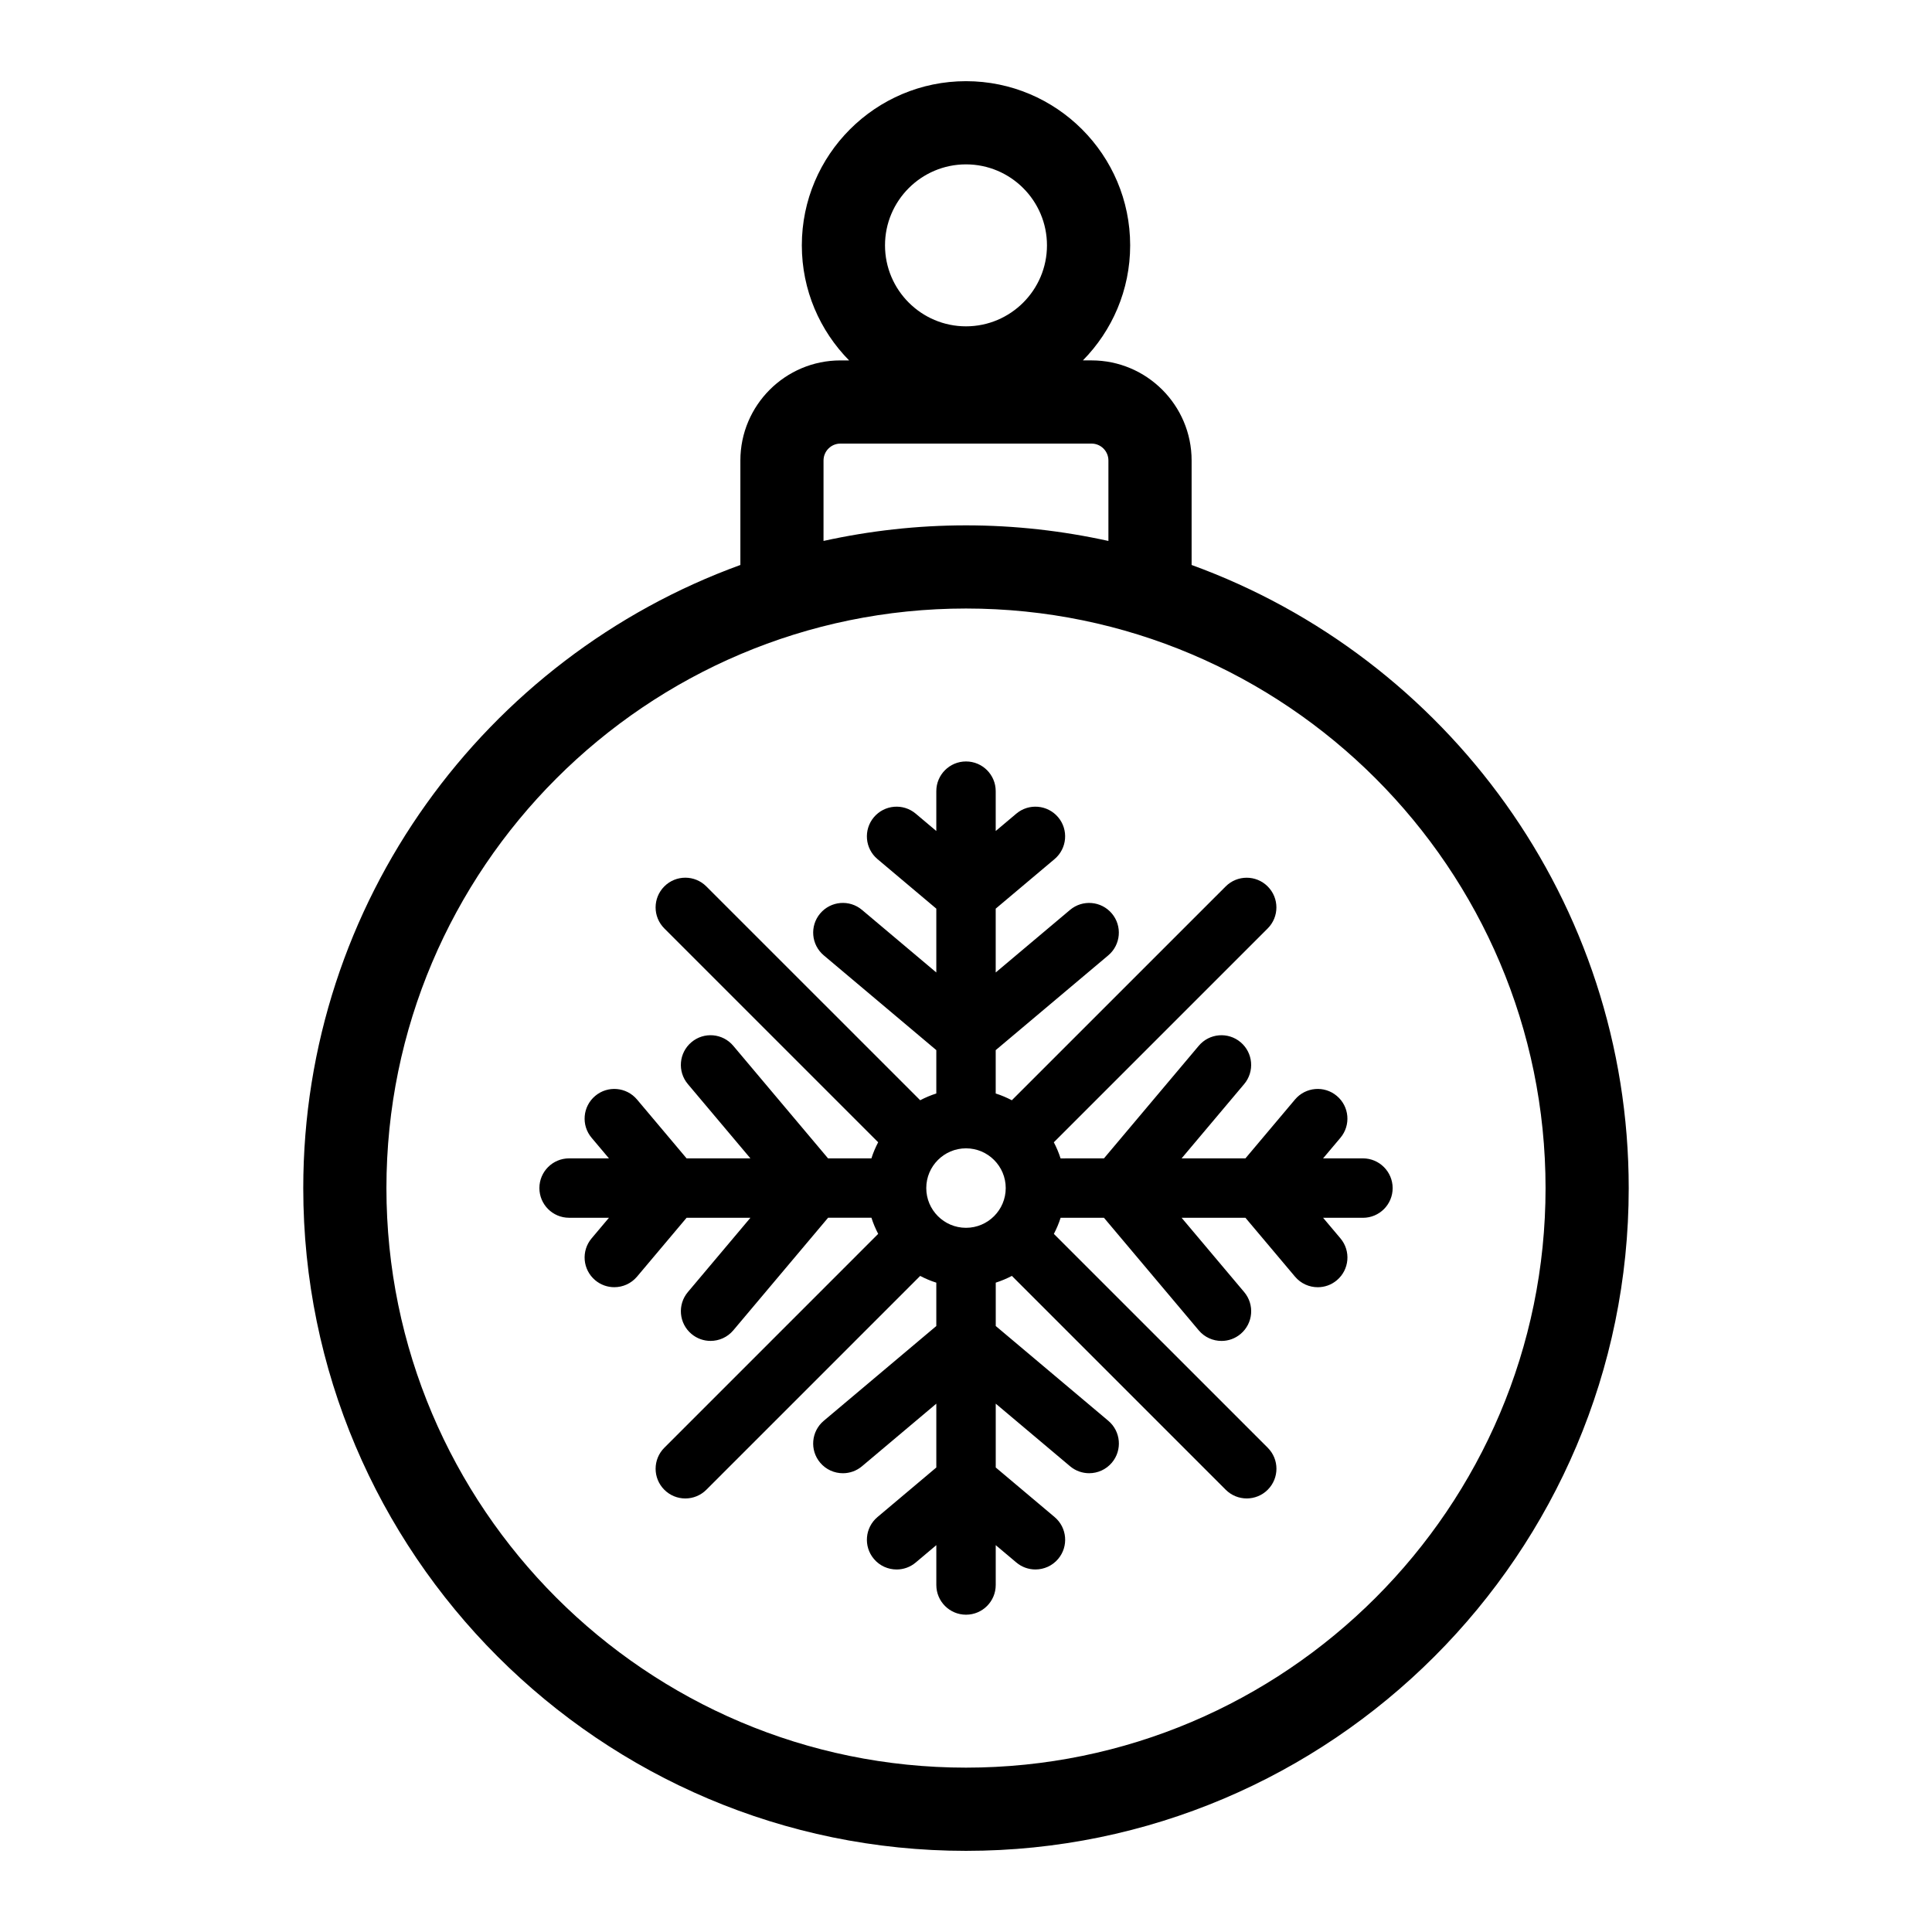
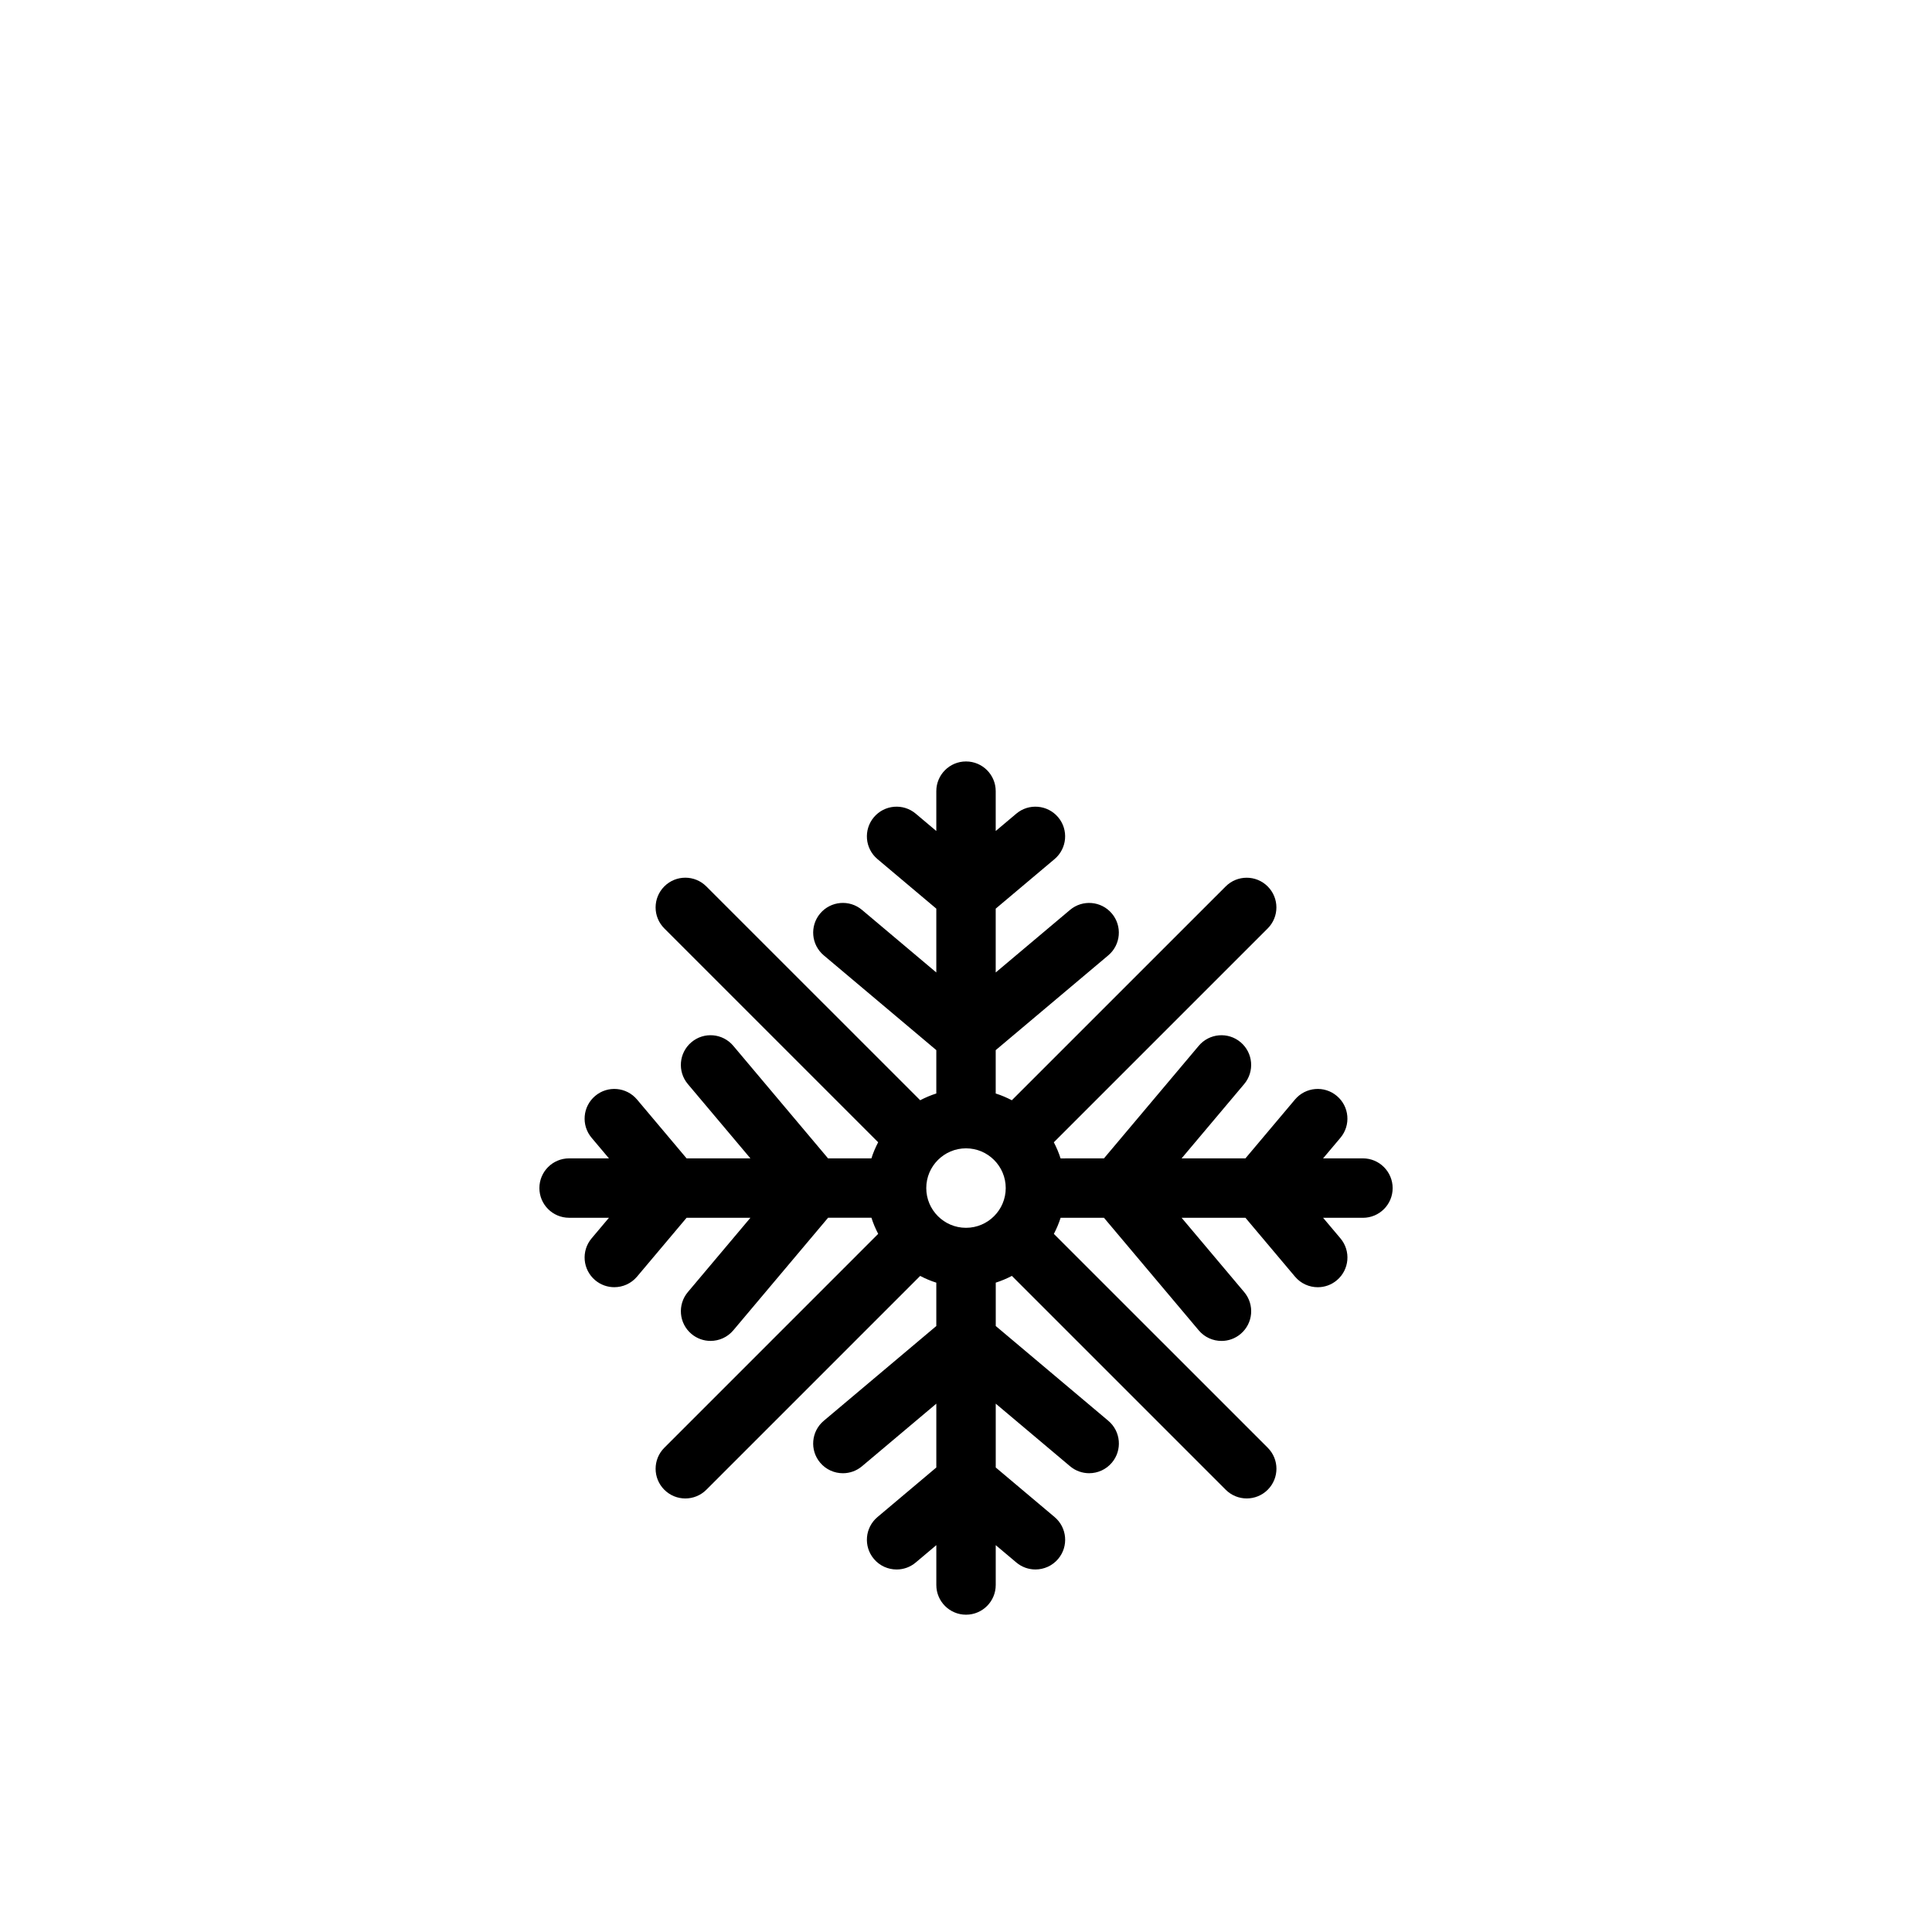
<svg xmlns="http://www.w3.org/2000/svg" fill="#000000" width="800px" height="800px" version="1.1" viewBox="144 144 512 512">
  <g>
    <path d="m505.19 450.98h-10.559l4.598-5.457c2.801-3.328 2.375-8.293-0.953-11.09-3.32-2.809-8.289-2.375-11.09 0.949l-13.137 15.598h-16.914l16.582-19.691c2.801-3.328 2.375-8.293-0.949-11.09-3.328-2.809-8.293-2.375-11.09 0.949l-25.121 29.836-11.496 0.004c-0.469-1.484-1.078-2.91-1.789-4.269l56.676-56.672c3.078-3.078 3.078-8.059 0-11.133-3.074-3.078-8.062-3.078-11.133 0l-56.672 56.664c-1.359-0.711-2.785-1.324-4.273-1.789v-11.492l29.832-25.121c3.324-2.801 3.75-7.769 0.949-11.09-2.801-3.324-7.766-3.75-11.09-0.949l-19.691 16.578v-16.914l15.598-13.137c3.324-2.801 3.75-7.769 0.949-11.09-2.801-3.32-7.769-3.75-11.09-0.949l-5.457 4.598v-10.562c0-4.348-3.523-7.871-7.871-7.871s-7.871 3.523-7.871 7.871v10.562l-5.457-4.598c-3.328-2.805-8.293-2.371-11.09 0.949-2.801 3.328-2.375 8.293 0.949 11.09l15.598 13.137v16.914l-19.691-16.582c-3.324-2.805-8.289-2.375-11.09 0.949-2.801 3.324-2.375 8.289 0.949 11.09l29.832 25.121v11.492c-1.484 0.469-2.91 1.078-4.273 1.789l-56.676-56.668c-3.074-3.078-8.062-3.078-11.133 0-3.078 3.078-3.078 8.059 0 11.133l56.672 56.672c-0.711 1.359-1.324 2.785-1.789 4.273h-11.488l-25.121-29.836c-2.801-3.324-7.766-3.758-11.09-0.949-3.324 2.801-3.75 7.766-0.949 11.09l16.582 19.691h-16.914l-13.137-15.598c-2.801-3.324-7.766-3.758-11.09-0.949-3.324 2.801-3.75 7.766-0.949 11.09l4.598 5.457h-10.562c-4.348 0-7.871 3.523-7.871 7.871 0 4.348 3.523 7.871 7.871 7.871h10.562l-4.598 5.457c-2.801 3.328-2.375 8.293 0.949 11.09 1.477 1.246 3.277 1.852 5.066 1.852 2.242 0 4.469-0.953 6.027-2.801l13.137-15.598h16.914l-16.582 19.691c-2.801 3.328-2.375 8.293 0.949 11.09 1.477 1.246 3.277 1.852 5.066 1.852 2.242 0 4.469-0.953 6.027-2.801l25.121-29.836h11.488c0.469 1.484 1.078 2.91 1.789 4.273l-56.676 56.68c-3.078 3.078-3.078 8.059 0 11.133 1.535 1.535 3.551 2.305 5.566 2.305 2.016 0 4.031-0.77 5.566-2.305l56.672-56.672c1.359 0.711 2.785 1.324 4.273 1.789v11.492l-29.832 25.121c-3.324 2.801-3.75 7.769-0.949 11.09 1.555 1.848 3.781 2.801 6.027 2.801 1.789 0 3.59-0.609 5.066-1.852l19.691-16.582v16.914l-15.598 13.137c-3.324 2.801-3.75 7.766-0.949 11.09 1.555 1.848 3.781 2.801 6.027 2.801 1.789 0 3.59-0.605 5.066-1.852l5.457-4.598v10.562c0 4.348 3.523 7.871 7.871 7.871 4.348 0 7.871-3.523 7.871-7.871v-10.562l5.457 4.594c1.477 1.246 3.277 1.852 5.066 1.852 2.242 0 4.469-0.953 6.027-2.801 2.801-3.324 2.375-8.289-0.949-11.09l-15.598-13.137v-16.914l19.691 16.582c1.477 1.246 3.277 1.852 5.066 1.852 2.242 0 4.469-0.953 6.027-2.801 2.801-3.324 2.375-8.289-0.949-11.09l-29.832-25.121v-11.492c1.484-0.469 2.91-1.078 4.273-1.789l56.672 56.672c1.535 1.535 3.551 2.305 5.566 2.305 2.016 0 4.031-0.77 5.566-2.305 3.078-3.078 3.078-8.059 0-11.133l-56.676-56.672c0.711-1.359 1.32-2.785 1.789-4.269h11.488l25.121 29.836c1.555 1.848 3.781 2.801 6.027 2.801 1.789 0 3.59-0.605 5.066-1.852 3.324-2.801 3.75-7.766 0.949-11.09l-16.582-19.691h16.914l13.137 15.598c1.555 1.848 3.781 2.801 6.027 2.801 1.789 0 3.59-0.605 5.062-1.852 3.328-2.801 3.75-7.766 0.953-11.09l-4.598-5.457h10.559c4.348 0 7.871-3.523 7.871-7.871-0.008-4.348-3.535-7.879-7.883-7.879zm-115.72 7.871c0-5.805 4.723-10.531 10.531-10.531 5.805 0 10.527 4.723 10.527 10.531 0 5.805-4.723 10.531-10.527 10.531-5.809 0-10.531-4.723-10.531-10.531z" />
-     <path d="m459.79 293.72v-27.691c0-14.625-11.895-26.52-26.516-26.52h-2.297c7.734-7.856 12.527-18.621 12.527-30.492 0-23.988-19.516-43.504-43.504-43.504-23.988 0-43.508 19.516-43.508 43.508 0 11.871 4.789 22.633 12.527 30.492h-2.297c-14.625 0-26.516 11.895-26.516 26.52v27.691c-67.492 24.512-115.84 89.281-115.84 165.14 0 96.84 78.785 175.63 175.63 175.63 96.84 0 175.63-78.785 175.63-175.63-0.004-75.859-48.348-140.62-115.84-165.14zm-59.793-106.16c11.832 0 21.461 9.629 21.461 21.461s-9.629 21.461-21.461 21.461-21.461-9.629-21.461-21.461c-0.004-11.832 9.625-21.461 21.461-21.461zm-37.754 78.473c0-2.469 2.008-4.477 4.473-4.477h66.551c2.469 0 4.473 2.008 4.473 4.477v21.324c-12.168-2.676-24.789-4.133-37.75-4.133-12.961 0-25.582 1.453-37.75 4.129zm37.754 346.41c-84.691 0-153.59-68.898-153.59-153.59s68.898-153.59 153.59-153.59 153.59 68.898 153.59 153.59-68.898 153.59-153.59 153.59z" />
  </g>
</svg>